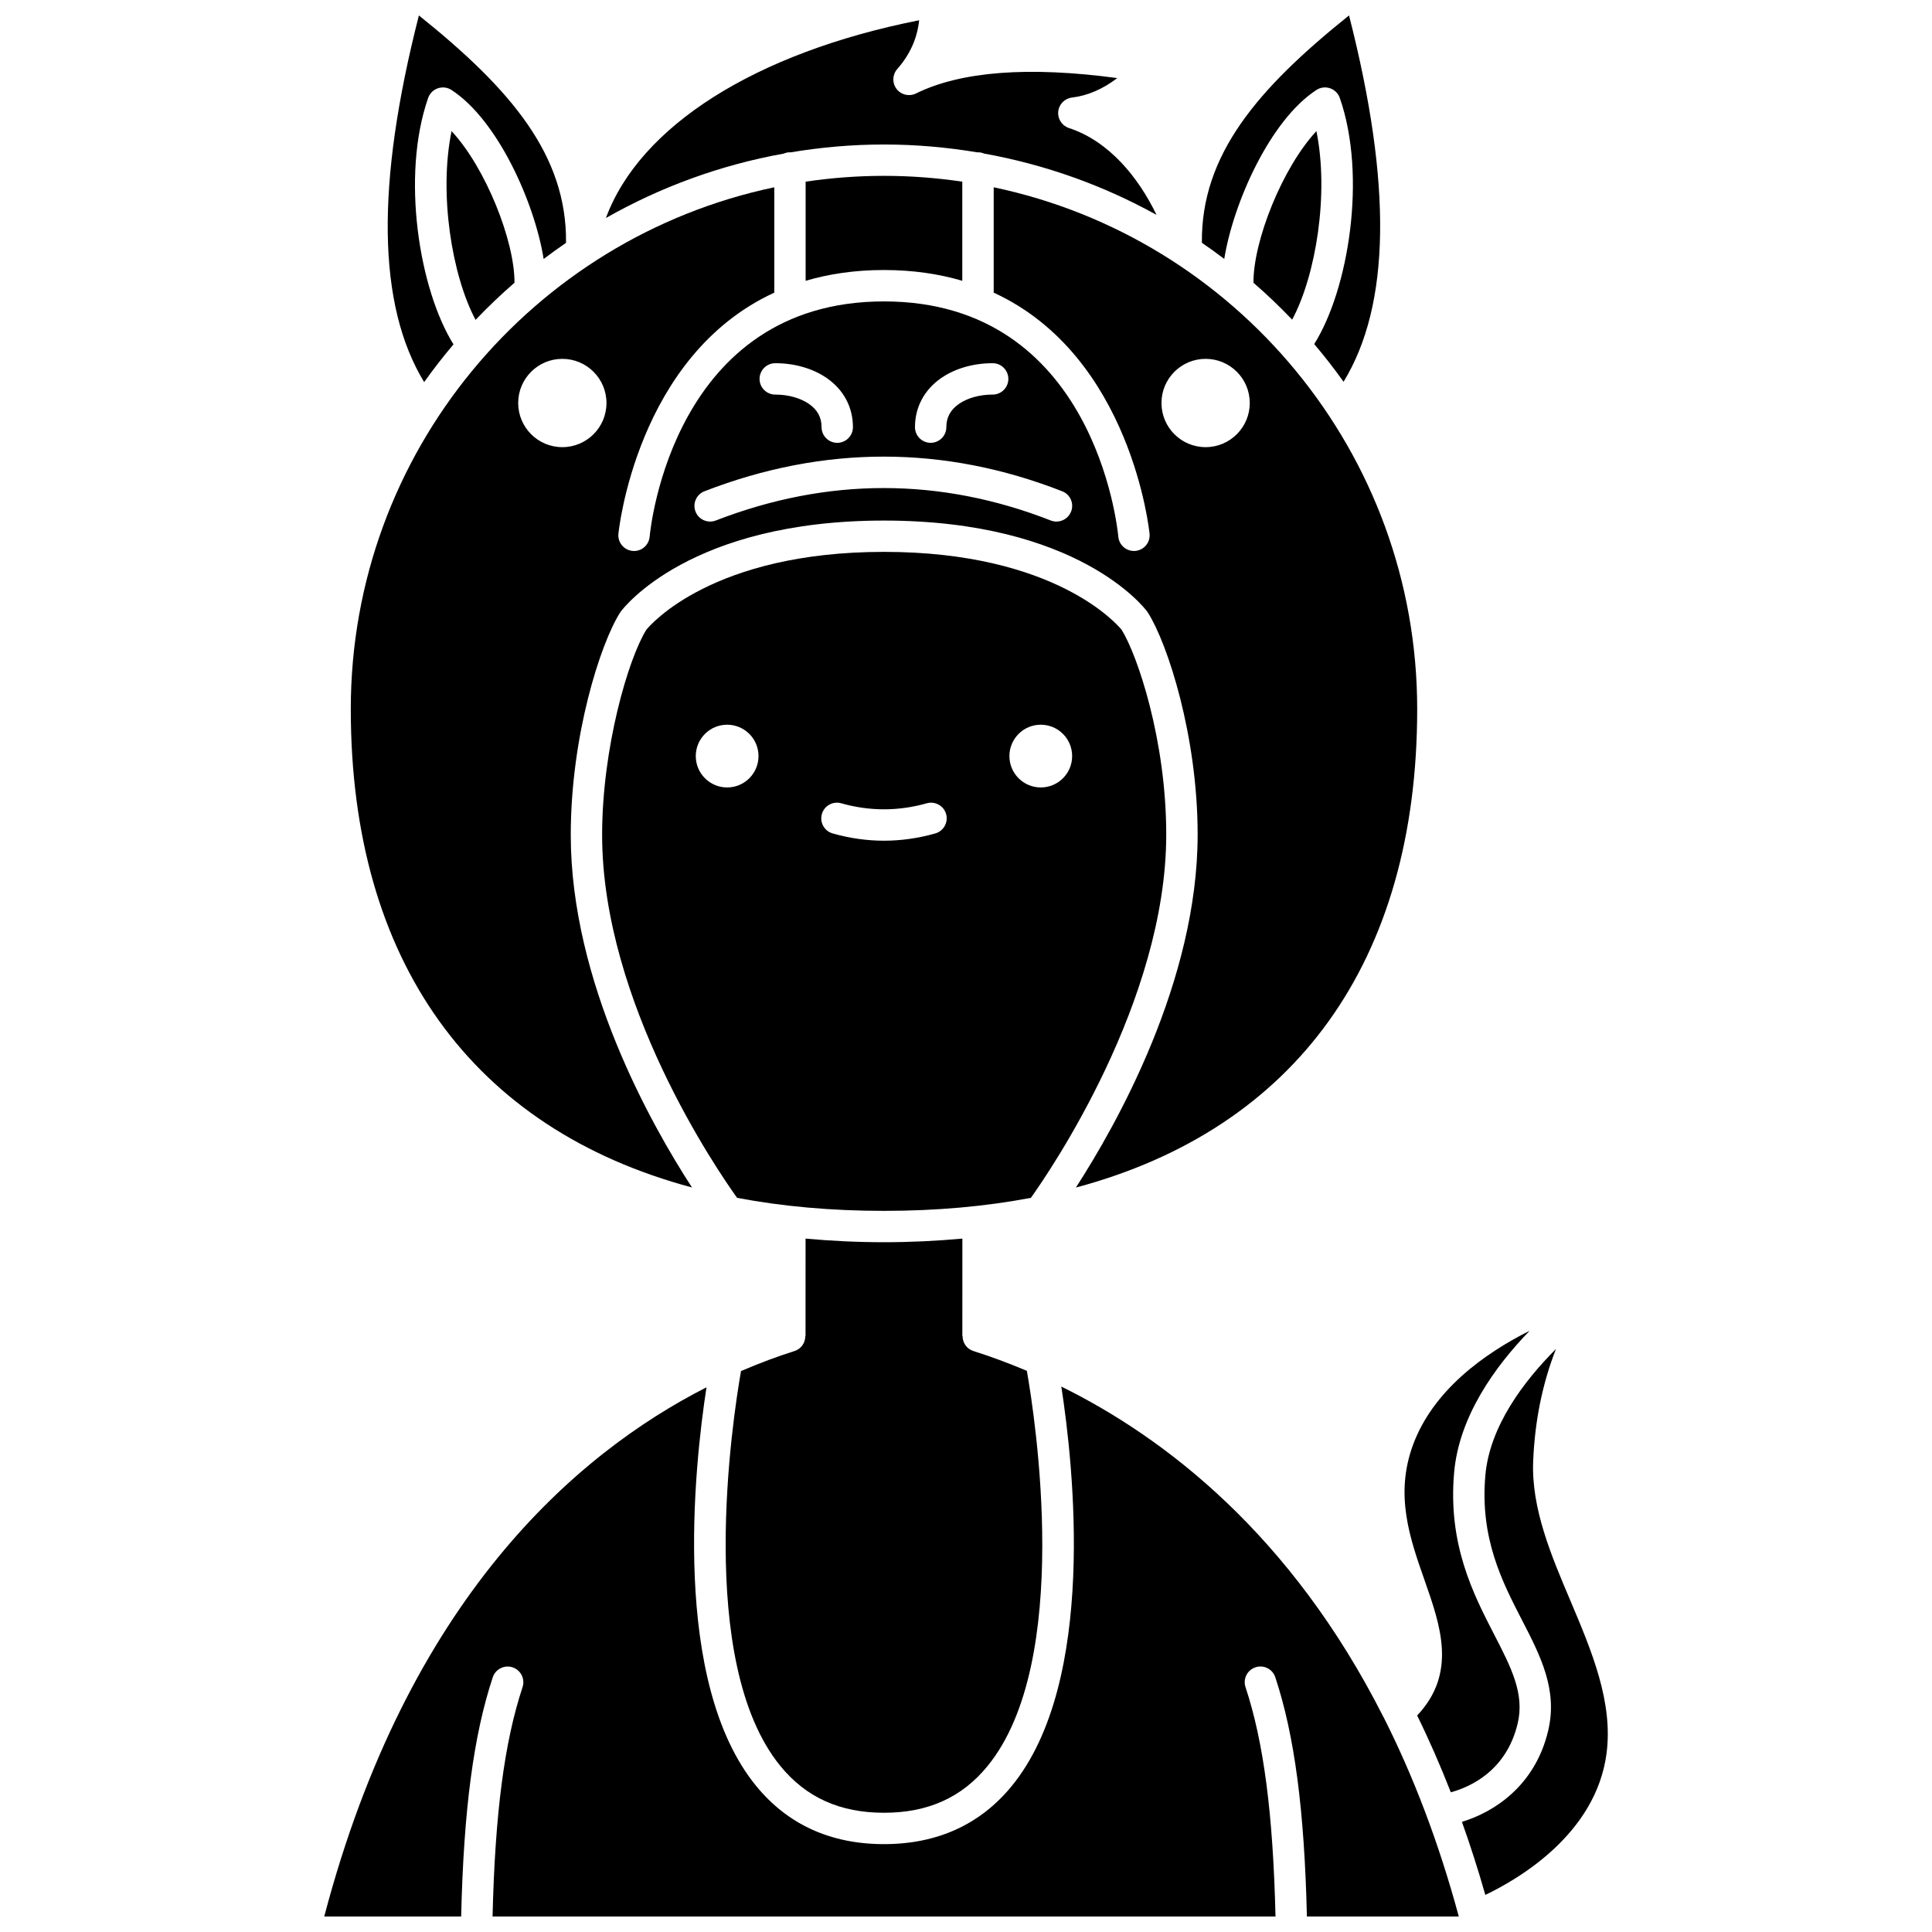
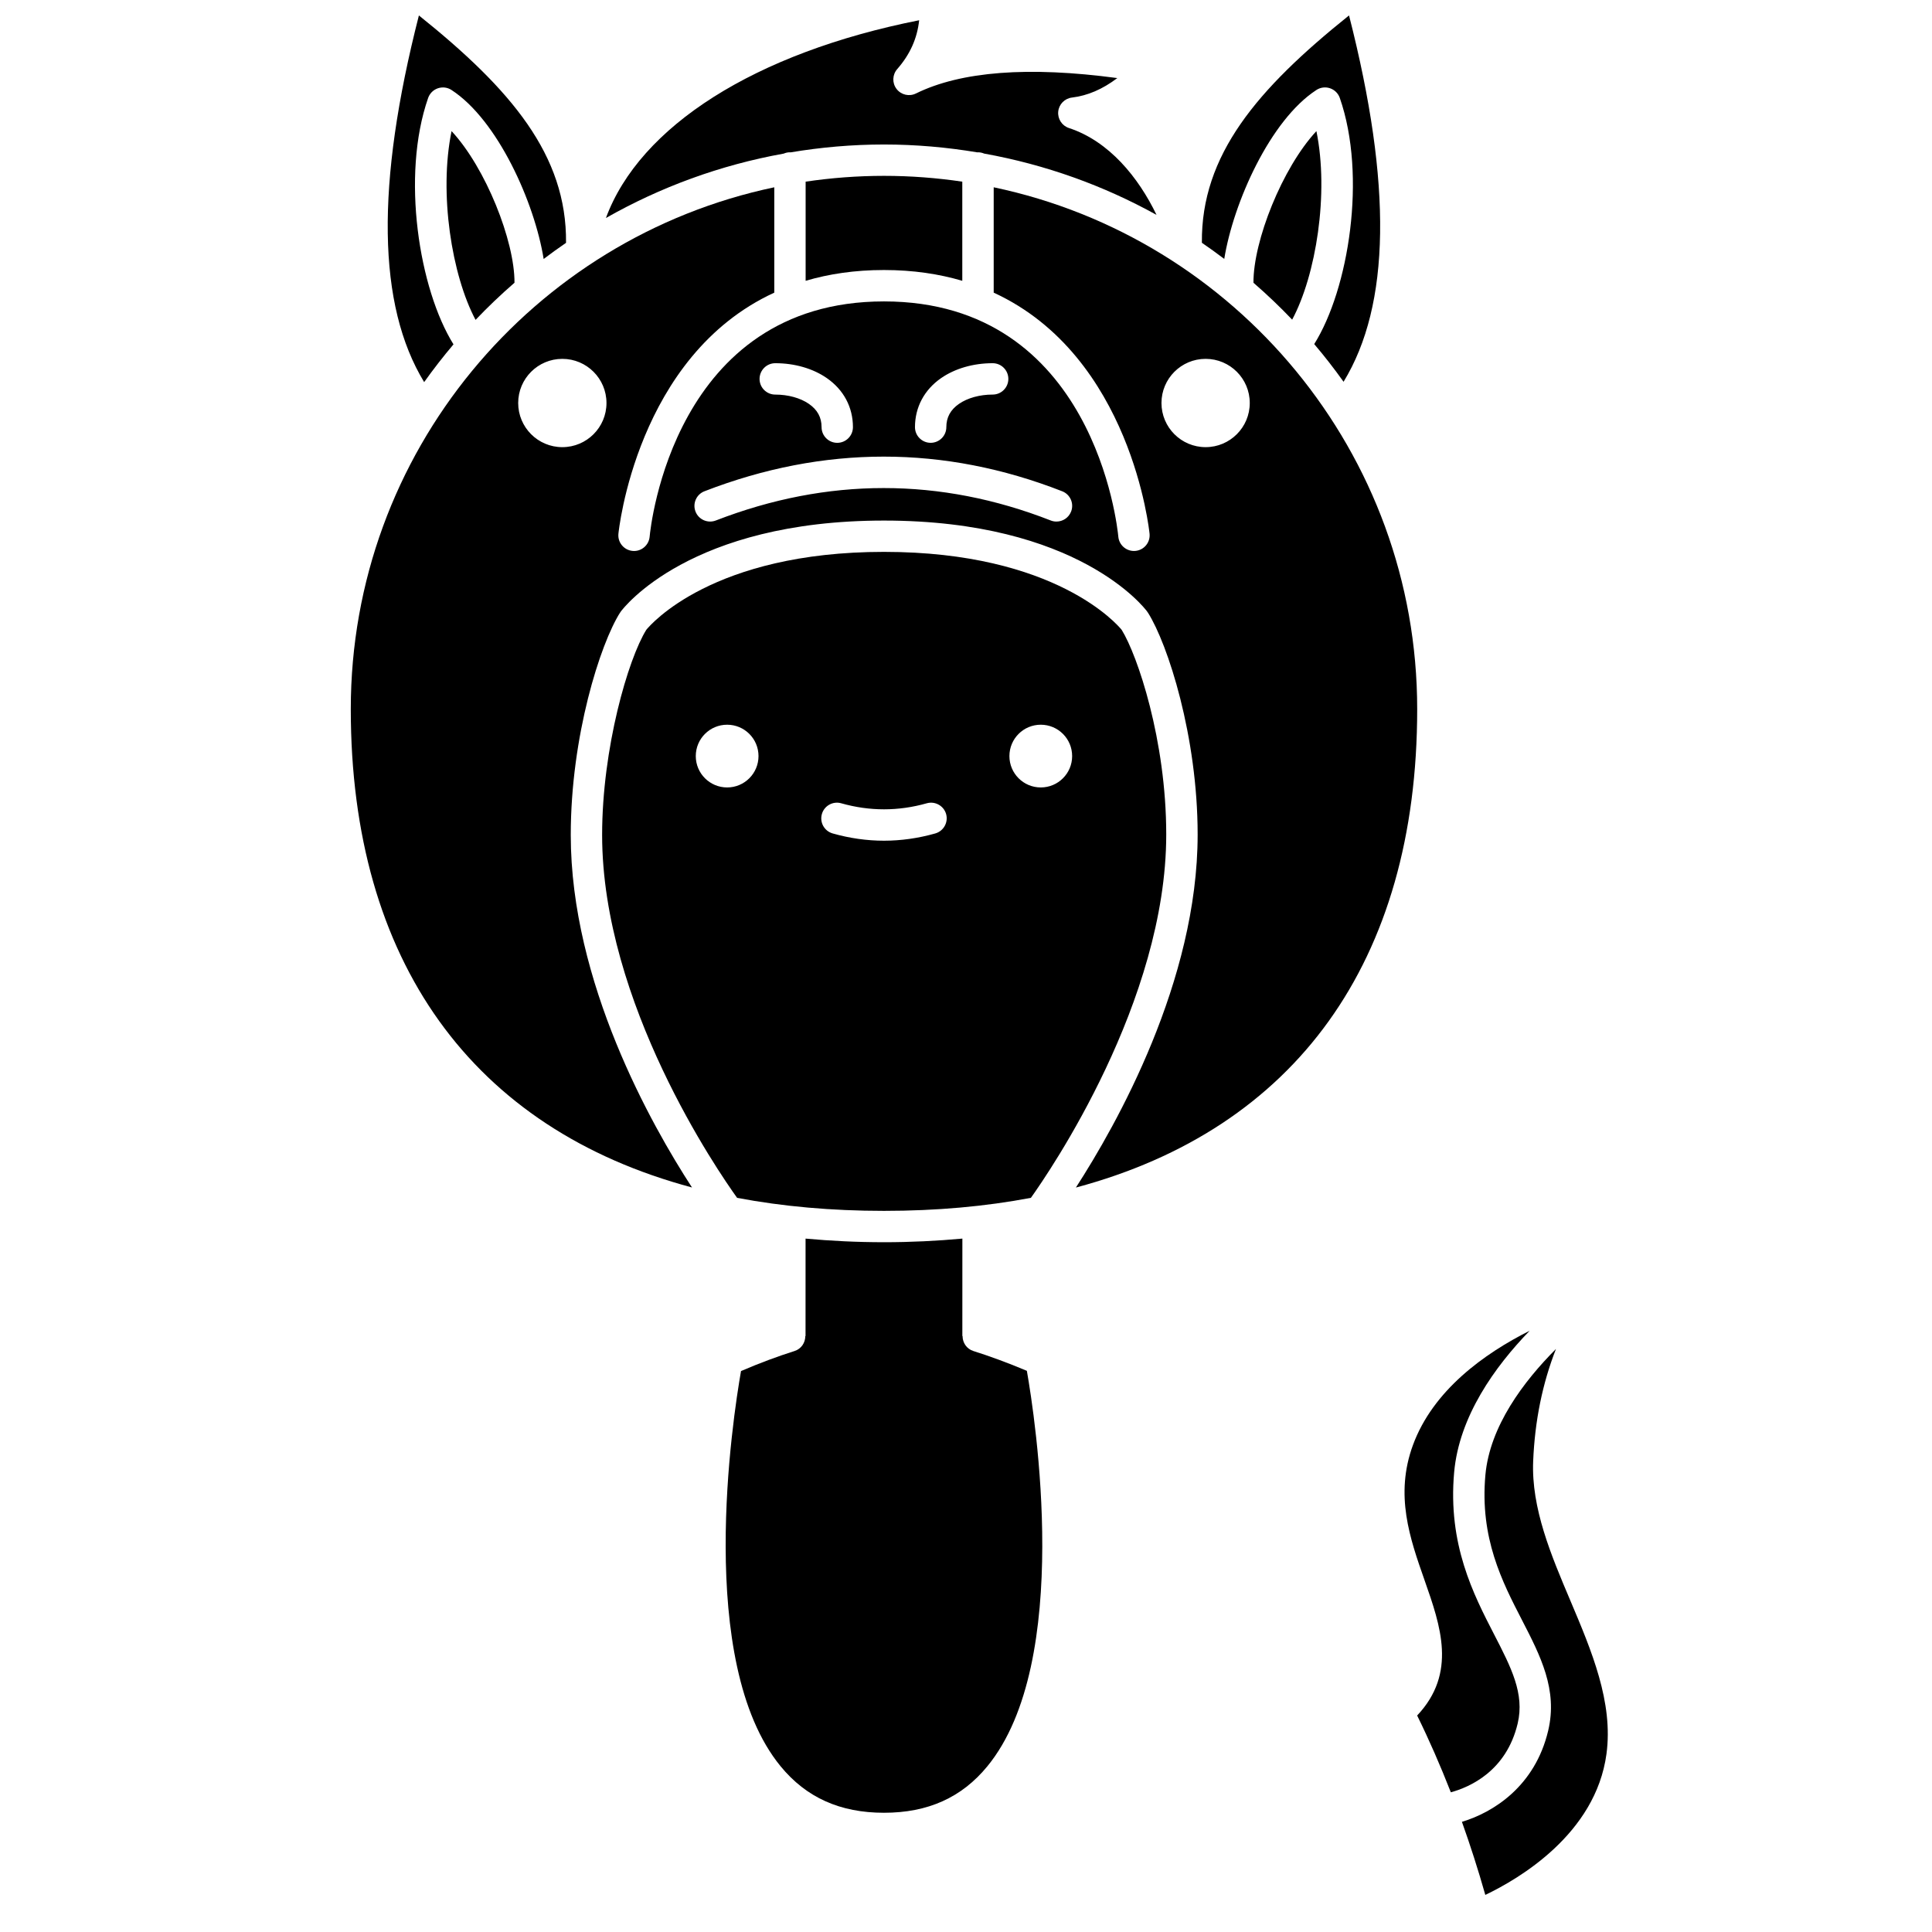
<svg xmlns="http://www.w3.org/2000/svg" width="800px" height="800px" version="1.1" viewBox="144 144 512 512">
  <defs>
    <clipPath id="c">
      <path d="m246 148.09h49v97.906h-49z" />
    </clipPath>
    <clipPath id="b">
      <path d="m462 148.09h48v97.906h-48z" />
    </clipPath>
    <clipPath id="a">
      <path d="m229 511h302v140.9h-302z" />
    </clipPath>
  </defs>
  <g clip-path="url(#c)">
    <path d="m264.18 235.26c-9.105-14.598-13.934-44.605-6.719-65.301 0.426-1.207 1.371-2.152 2.582-2.562 1.215-0.414 2.539-0.25 3.606 0.449 12.27 7.977 22.027 29.875 24.426 44.785 1.941-1.473 3.918-2.898 5.93-4.277 0.238-23.25-14.613-40.715-38.992-60.262-11.465 44.879-11 76.781 1.391 97.172 2.457-3.445 5.047-6.781 7.777-10.004z" />
  </g>
  <path d="m357.5 192.14v26.277c6.141-1.816 13.023-2.859 20.758-2.859 7.734 0 14.617 1.047 20.758 2.859v-26.277c-6.777-1-13.707-1.539-20.758-1.539-7.051 0.004-13.98 0.539-20.758 1.539z" />
  <path d="m327.39 458.7c-10.77-16.57-32.133-54.367-32.133-93.426 0-26.141 7.801-50.625 13.074-58.941 0.027-0.047 0.074-0.066 0.109-0.113 0.027-0.043 0.027-0.086 0.059-0.129 0.727-0.984 18.387-24.137 69.766-24.137s69.035 23.152 69.766 24.137c0.027 0.043 0.035 0.086 0.059 0.129 0.027 0.043 0.078 0.066 0.109 0.113 5.316 8.391 13.188 32.891 13.188 58.832 0 38.816-21.5 76.902-32.266 93.547 58.09-15.527 90.449-59.832 90.449-126.8 0-67.949-48.215-124.84-112.23-138.28v27.922c36.531 16.809 41.258 63.359 41.309 63.934 0.207 2.281-1.477 4.301-3.762 4.508-0.125 0.012-0.258 0.016-0.383 0.016-2.125 0-3.938-1.621-4.137-3.773-0.238-2.547-6.418-62.363-62.102-62.363-55.688 0-61.875 59.816-62.105 62.363-0.211 2.285-2.246 3.984-4.516 3.758-2.285-0.207-3.969-2.227-3.762-4.508 0.055-0.574 4.777-47.129 41.309-63.934v-27.922c-64.016 13.434-112.23 70.32-112.23 138.27 0 66.957 32.348 111.26 90.43 126.79zm136.11-219.6c6.461 0 11.699 5.238 11.699 11.699 0 6.461-5.238 11.699-11.699 11.699s-11.699-5.238-11.699-11.699c0-6.461 5.238-11.699 11.699-11.699zm-70.098 5.102c3.672-2.543 8.52-3.949 13.648-3.949h0.02c2.293 0 4.152 1.863 4.152 4.16 0 2.293-1.863 4.152-4.156 4.152h-0.016c-3.402 0-6.648 0.898-8.91 2.465-2.254 1.562-3.352 3.578-3.352 6.164 0 2.293-1.859 4.156-4.156 4.156-2.297 0-4.156-1.863-4.156-4.156 0.008-5.285 2.469-9.898 6.926-12.992zm-43.953-3.949h0.02c5.129 0 9.973 1.402 13.648 3.949 4.461 3.098 6.918 7.711 6.918 12.996 0 2.293-1.859 4.156-4.156 4.156s-4.156-1.863-4.156-4.156c0-2.59-1.098-4.602-3.352-6.164-2.262-1.566-5.508-2.465-8.91-2.465h-0.012-0.004c-2.293 0-4.156-1.859-4.156-4.152 0.012-2.305 1.867-4.164 4.16-4.164zm-18.758 33.934c31.602-12.238 63.5-12.238 94.801 0.004 2.141 0.836 3.195 3.246 2.356 5.383-0.641 1.641-2.211 2.644-3.875 2.644-0.504 0-1.02-0.09-1.512-0.285-29.289-11.457-59.16-11.461-88.766 0.004-2.152 0.824-4.551-0.238-5.379-2.371-0.828-2.144 0.234-4.551 2.375-5.379zm-37.668-35.086c6.461 0 11.699 5.238 11.699 11.699 0 6.461-5.238 11.699-11.699 11.699-6.461 0-11.699-5.238-11.699-11.699 0-6.461 5.234-11.699 11.699-11.699z" />
  <path d="m270.03 228.77c3.277-3.441 6.719-6.723 10.316-9.84 0.066-11.035-7.617-30.445-16.676-40.184-3.398 16.523 0.062 38.203 6.359 50.023z" />
  <path d="m521.52 562.77c4.254 12.109 8.645 24.605-1.961 35.859 3.148 6.391 6.121 13.191 8.926 20.348 4.973-1.352 14.719-5.578 17.719-18.254 1.859-7.863-1.719-14.805-6.25-23.59-5.481-10.625-12.305-23.852-10.59-42.969 1.328-14.809 10.762-27.953 20.02-37.508-12.074 6.07-25.617 15.797-30.945 30.316-4.848 13.23-0.816 24.703 3.082 35.797z" />
  <path d="m476.18 218.93c3.57 3.102 6.996 6.363 10.258 9.781 6.312-11.773 9.805-33.449 6.422-49.965-9.066 9.742-16.746 29.156-16.68 40.184z" />
  <g clip-path="url(#b)">
    <path d="m492.87 167.84c1.066-0.695 2.398-0.863 3.606-0.449 1.211 0.414 2.16 1.359 2.582 2.562 7.207 20.684 2.348 50.691-6.777 65.234 2.731 3.211 5.32 6.551 7.777 9.988 12.426-20.355 12.914-52.227 1.449-97.09-24.379 19.547-39.227 37.012-38.996 60.254 2.012 1.375 3.988 2.805 5.93 4.277 2.402-14.898 12.16-36.801 24.43-44.777z" />
  </g>
  <path d="m353.34 184.36c0.047 0 0.082 0.023 0.125 0.023 8.07-1.352 16.34-2.09 24.789-2.09 8.449 0 16.719 0.738 24.789 2.09 0.047 0 0.082-0.023 0.125-0.023 0.586 0 1.141 0.125 1.641 0.34 16.289 2.93 31.672 8.48 45.684 16.246-4.824-9.996-12.598-19.531-23.207-23.016-1.848-0.605-3.031-2.418-2.844-4.356 0.191-1.941 1.699-3.484 3.637-3.719 4.137-0.504 8.062-2.172 12.023-5.164-23.508-3.16-41.445-1.793-53.367 4.082-1.781 0.875-3.926 0.375-5.133-1.195-1.211-1.57-1.133-3.781 0.172-5.269 3.379-3.856 5.305-8.125 5.812-12.941-43.492 8.613-74.055 28.109-83.008 52.406 14.398-8.184 30.27-14.039 47.129-17.07 0.5-0.223 1.051-0.344 1.633-0.344z" />
  <g clip-path="url(#a)">
-     <path d="m510.59 598.96c-24.441-48.309-57.875-73.965-85.332-87.508 3.242 20.93 9.535 78.207-13.156 105.89-8.363 10.203-19.746 15.371-33.836 15.371-14.094 0-25.477-5.168-33.84-15.371-22.621-27.594-16.449-84.598-13.199-105.69-34.785 17.695-79.227 56.324-101.3 140.24h36.285c0.668-28.211 3.262-47.949 8.375-63.391 0.719-2.176 3.074-3.356 5.254-2.641 2.176 0.723 3.363 3.07 2.641 5.254-4.832 14.594-7.293 33.539-7.949 60.773l207.49 0.004c-0.656-27.242-3.117-46.184-7.949-60.785-0.723-2.176 0.457-4.531 2.641-5.254 2.188-0.723 4.535 0.461 5.254 2.641 5.113 15.438 7.703 35.184 8.375 63.398h40.254c-5.422-20.031-12.199-37.5-19.879-52.711-0.043-0.07-0.098-0.137-0.121-0.219z" />
-   </g>
+     </g>
  <path d="m441.26 310.92c-0.996-1.238-17.457-20.668-63-20.668-45.391 0-61.891 19.301-62.984 20.652-4.812 7.723-11.707 31.355-11.707 54.359 0 44.613 30.816 89.281 35.773 96.18 12.023 2.281 25.012 3.449 38.918 3.449 13.918 0 26.91-1.168 38.938-3.453 4.973-6.969 35.867-52.051 35.867-96.285 0.004-25.008-7.637-47.52-11.805-54.234zm-104.56 41.762c-4.594 0-8.312-3.719-8.312-8.312s3.719-8.312 8.312-8.312 8.312 3.719 8.312 8.312c0 4.59-3.719 8.312-8.312 8.312zm55.164 12.188c-4.504 1.277-9.082 1.926-13.598 1.926s-9.094-0.648-13.598-1.926c-2.207-0.625-3.492-2.922-2.863-5.129 0.621-2.211 2.938-3.496 5.129-2.863 7.535 2.133 15.141 2.133 22.672 0 2.191-0.625 4.504 0.652 5.129 2.863 0.613 2.203-0.668 4.5-2.871 5.129zm27.953-12.188c-4.594 0-8.312-3.719-8.312-8.312s3.719-8.312 8.312-8.312 8.312 3.719 8.312 8.312c0 4.59-3.719 8.312-8.312 8.312z" />
  <path d="m560.17 568.2c-5.102-12.035-10.383-24.484-9.863-36.992 0.445-10.703 2.453-20.547 6.039-29.715-8.59 8.613-17.543 20.496-18.703 33.418-1.5 16.707 4.445 28.238 9.695 38.414 4.894 9.492 9.52 18.457 6.949 29.312-3.504 14.812-14.633 21.703-22.863 24.168 2.211 6.18 4.285 12.625 6.199 19.367 8.852-4.227 29.246-16.133 32.109-37.355 1.852-13.695-3.957-27.379-9.562-40.617z" />
  <path d="m378.26 473.2c-7.16 0-14.07-0.344-20.777-0.957l-0.008 25.824h-0.059c0 1.762-1.07 3.398-2.84 3.961-4.352 1.383-9.125 3.129-14.199 5.316-2.172 12.383-12.172 77.102 10.484 104.73 6.805 8.297 15.766 12.328 27.406 12.328s20.602-4.031 27.402-12.328c22.695-27.68 12.609-92.578 10.461-104.79-5.062-2.137-9.836-3.875-14.199-5.258-1.766-0.562-2.84-2.199-2.84-3.961h-0.059l0.008-25.824c-6.711 0.613-13.621 0.961-20.781 0.961z" />
</svg>